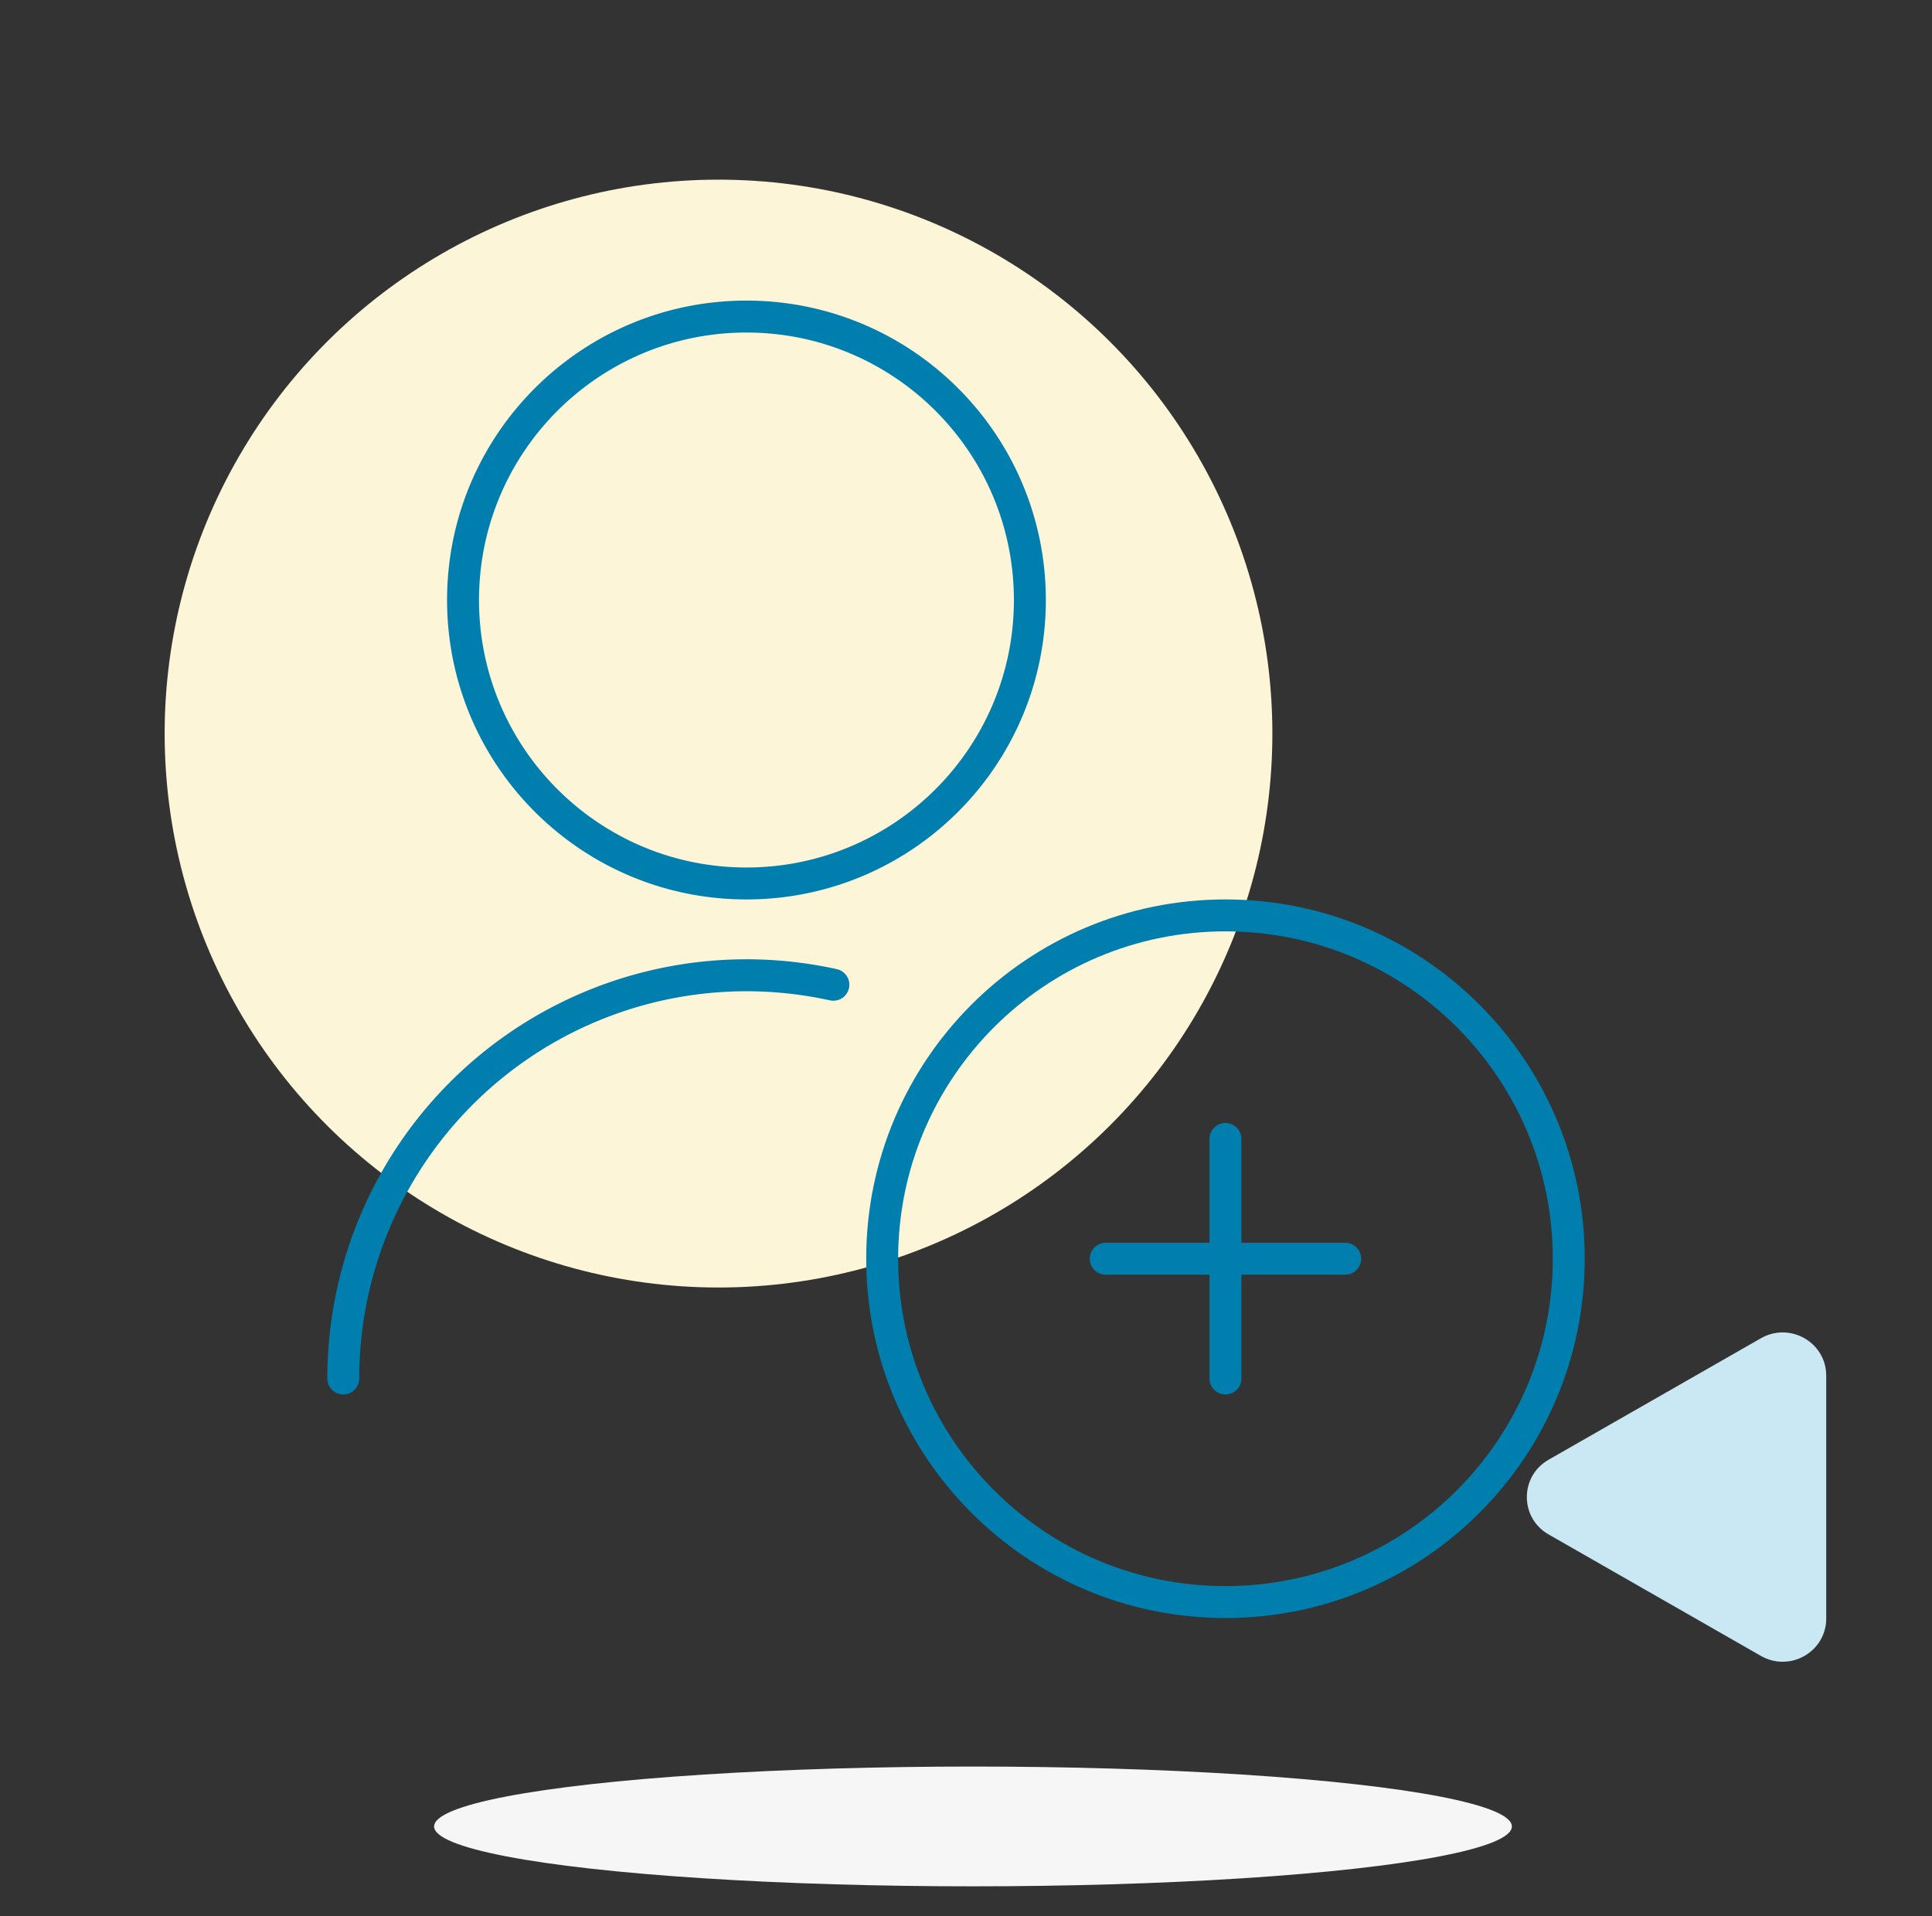
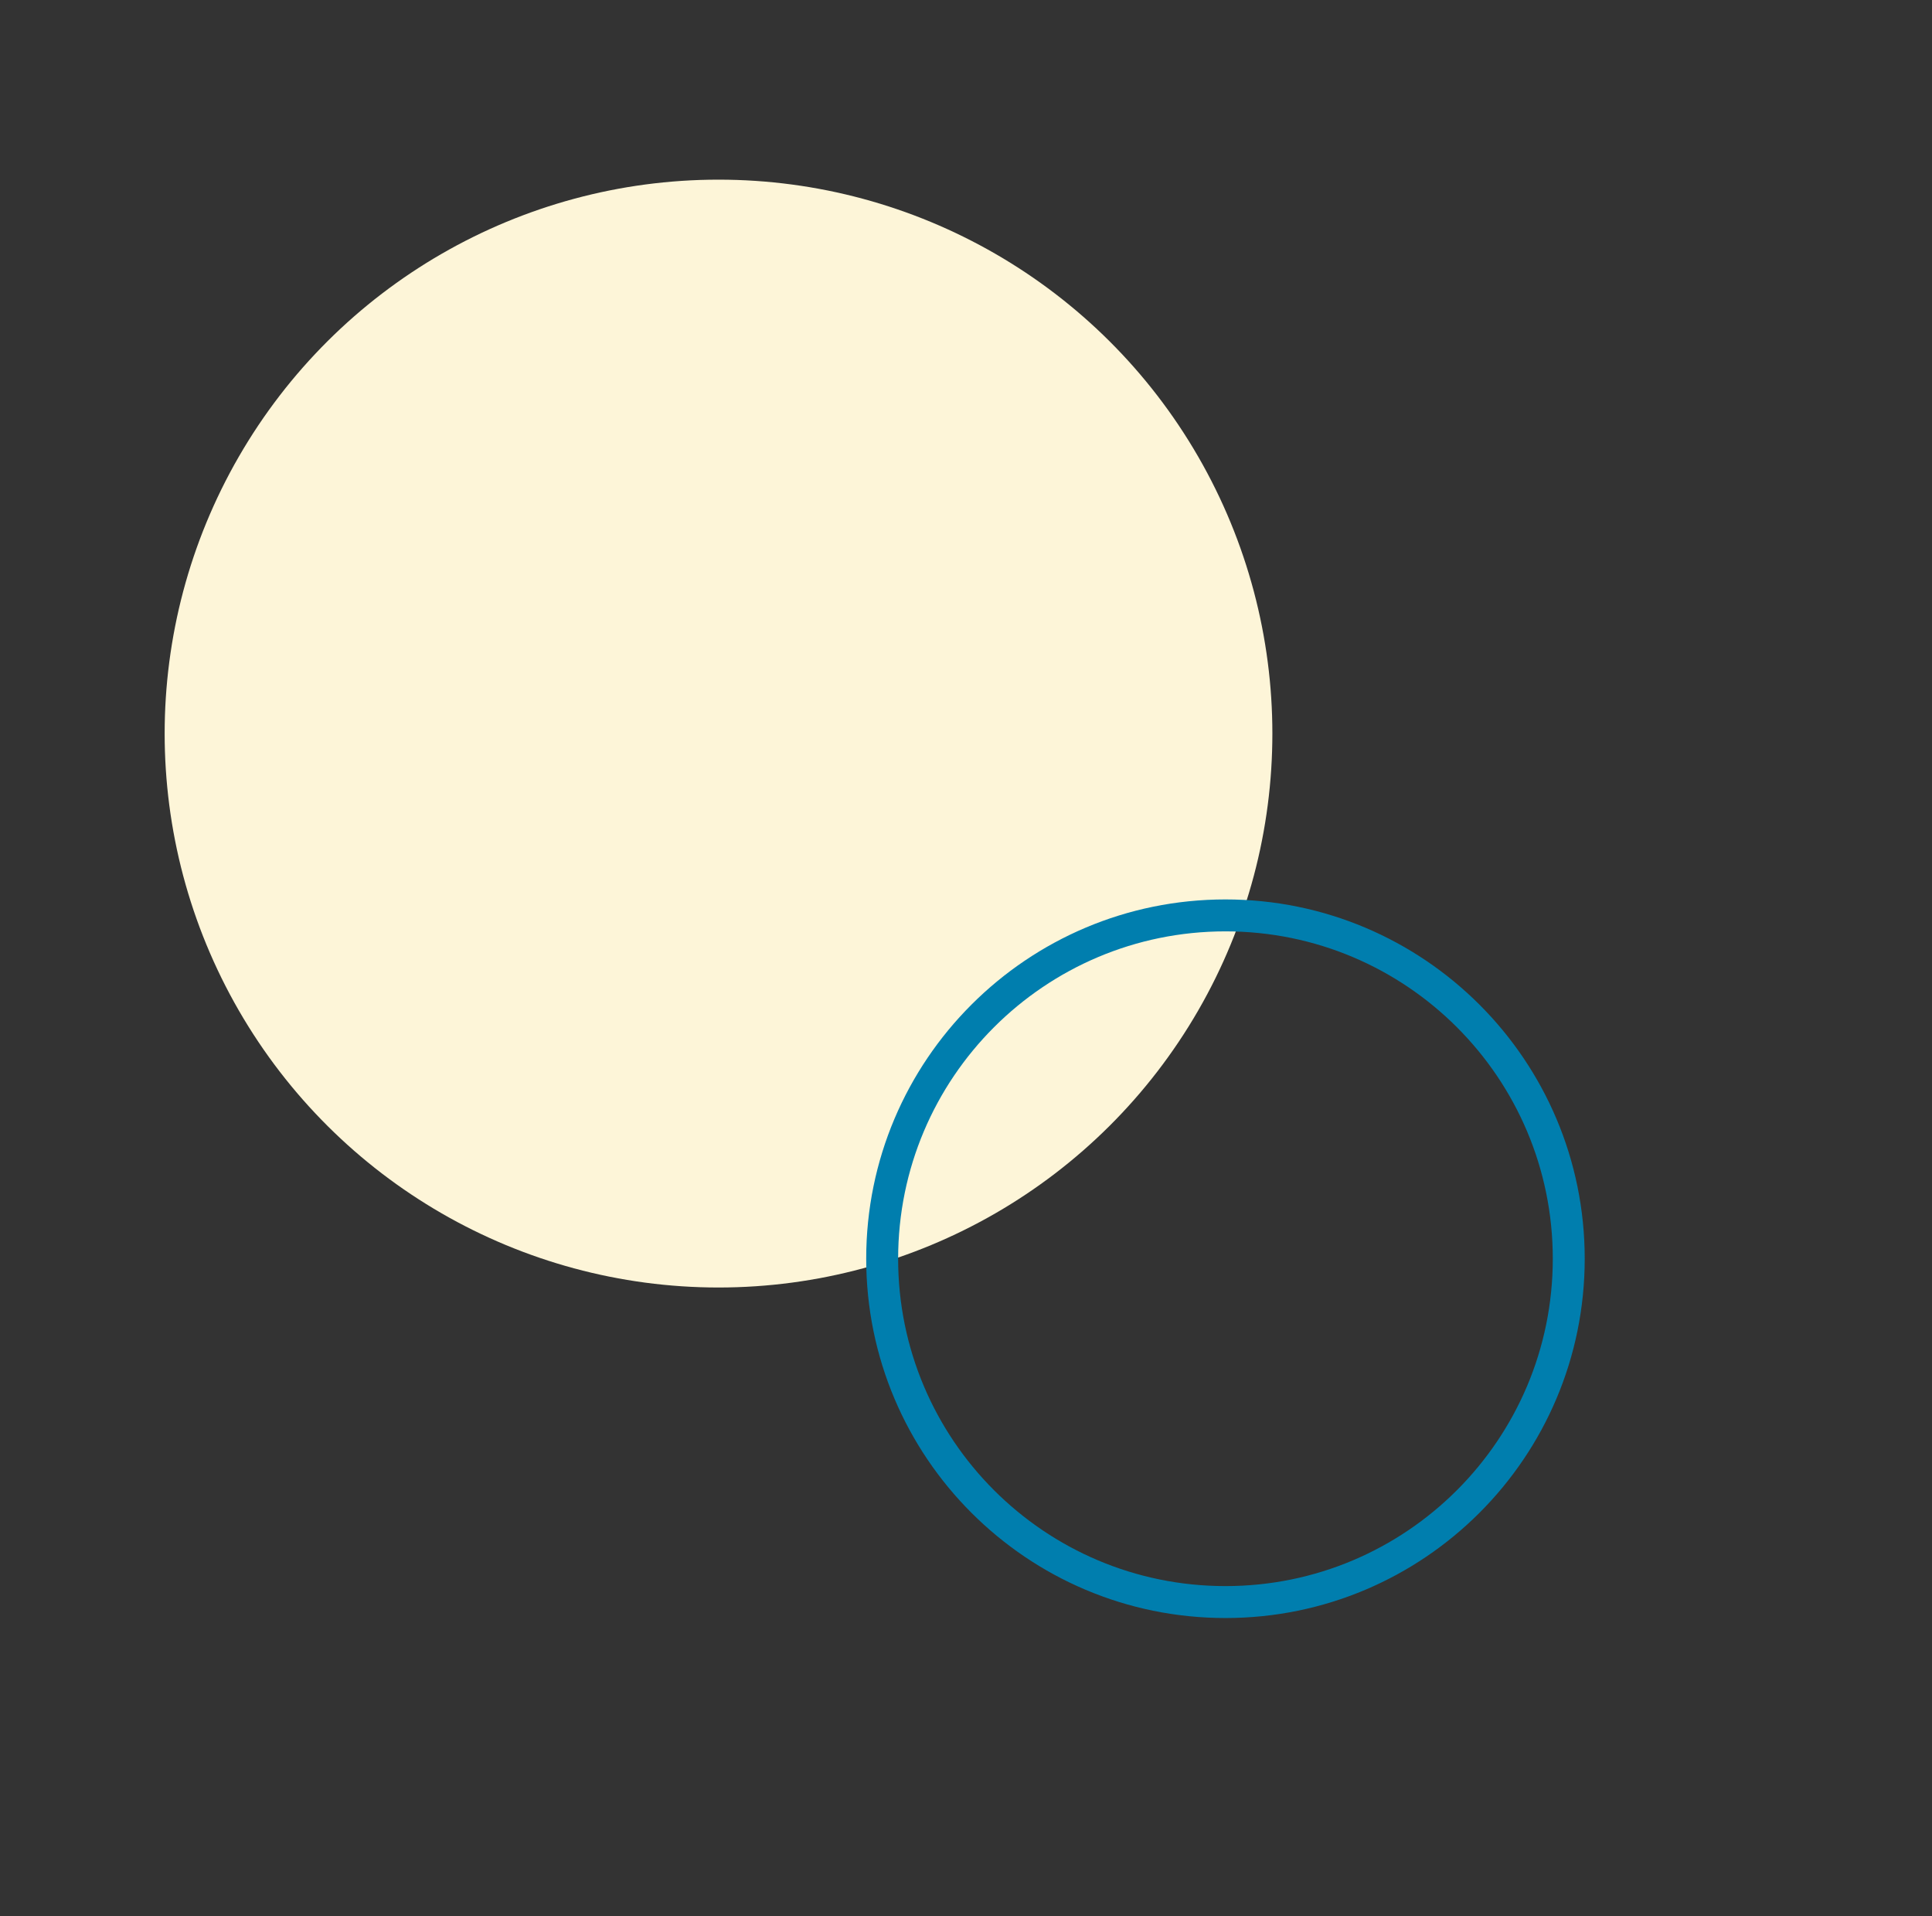
<svg xmlns="http://www.w3.org/2000/svg" fill="none" height="120" width="121">
  <rect width="100%" height="100%" fill="#333333" stroke="none" />
  <g clip-path="url(#a)">
-     <ellipse cx="60.938" cy="114.375" fill="#F6F6F6" rx="33.75" ry="3.75" />
-     <path d="M96.989 96.09c-1.819-1.04-1.819-3.64 0-4.68l13.295-7.606c1.818-1.04 4.091.26 4.091 2.34v15.212c0 2.08-2.273 3.381-4.091 2.34L96.989 96.09Z" fill="#CAE8F3" />
    <circle cx="45" cy="45.938" fill="#FDF5D8" r="34.688" transform="rotate(90 45 45.938)" />
  </g>
-   <path clip-rule="evenodd" d="M46.75 54.324c9.25 0 16.75-7.499 16.75-16.75 0-9.25-7.5-16.75-16.75-16.75S30 28.324 30 37.574c0 9.251 7.5 16.75 16.75 16.75Zm0 2c10.355 0 18.75-8.394 18.75-18.75 0-10.355-8.395-18.75-18.75-18.75S28 27.22 28 37.574c0 10.356 8.395 18.75 18.75 18.75ZM51.978 62.645A24.25 24.25 0 0 0 22.5 86.325a1 1 0 1 1-2 0A26.25 26.25 0 0 1 52.41 60.69a1 1 0 0 1-.432 1.953ZM76.75 70.324a1 1 0 0 1 1 1v6.5h6.5a1 1 0 1 1 0 2h-6.5v6.5a1 1 0 1 1-2 0v-6.5h-6.5a1 1 0 1 1 0-2h6.5v-6.5a1 1 0 0 1 1-1Z" fill="#007EAE" fill-rule="evenodd" />
  <path clip-rule="evenodd" d="M76.75 99.324c11.322 0 20.5-9.178 20.5-20.5s-9.178-20.5-20.5-20.5-20.5 9.178-20.5 20.5 9.178 20.5 20.5 20.5Zm0 2c12.426 0 22.5-10.073 22.5-22.5 0-12.426-10.074-22.5-22.5-22.5s-22.5 10.074-22.5 22.5c0 12.427 10.074 22.5 22.5 22.5Z" fill="#007EAE" fill-rule="evenodd" />
  <defs>
    <clipPath id="a">
      <path d="M0 0h120v120H0z" fill="#fff" transform="translate(.938)" />
    </clipPath>
  </defs>
</svg>